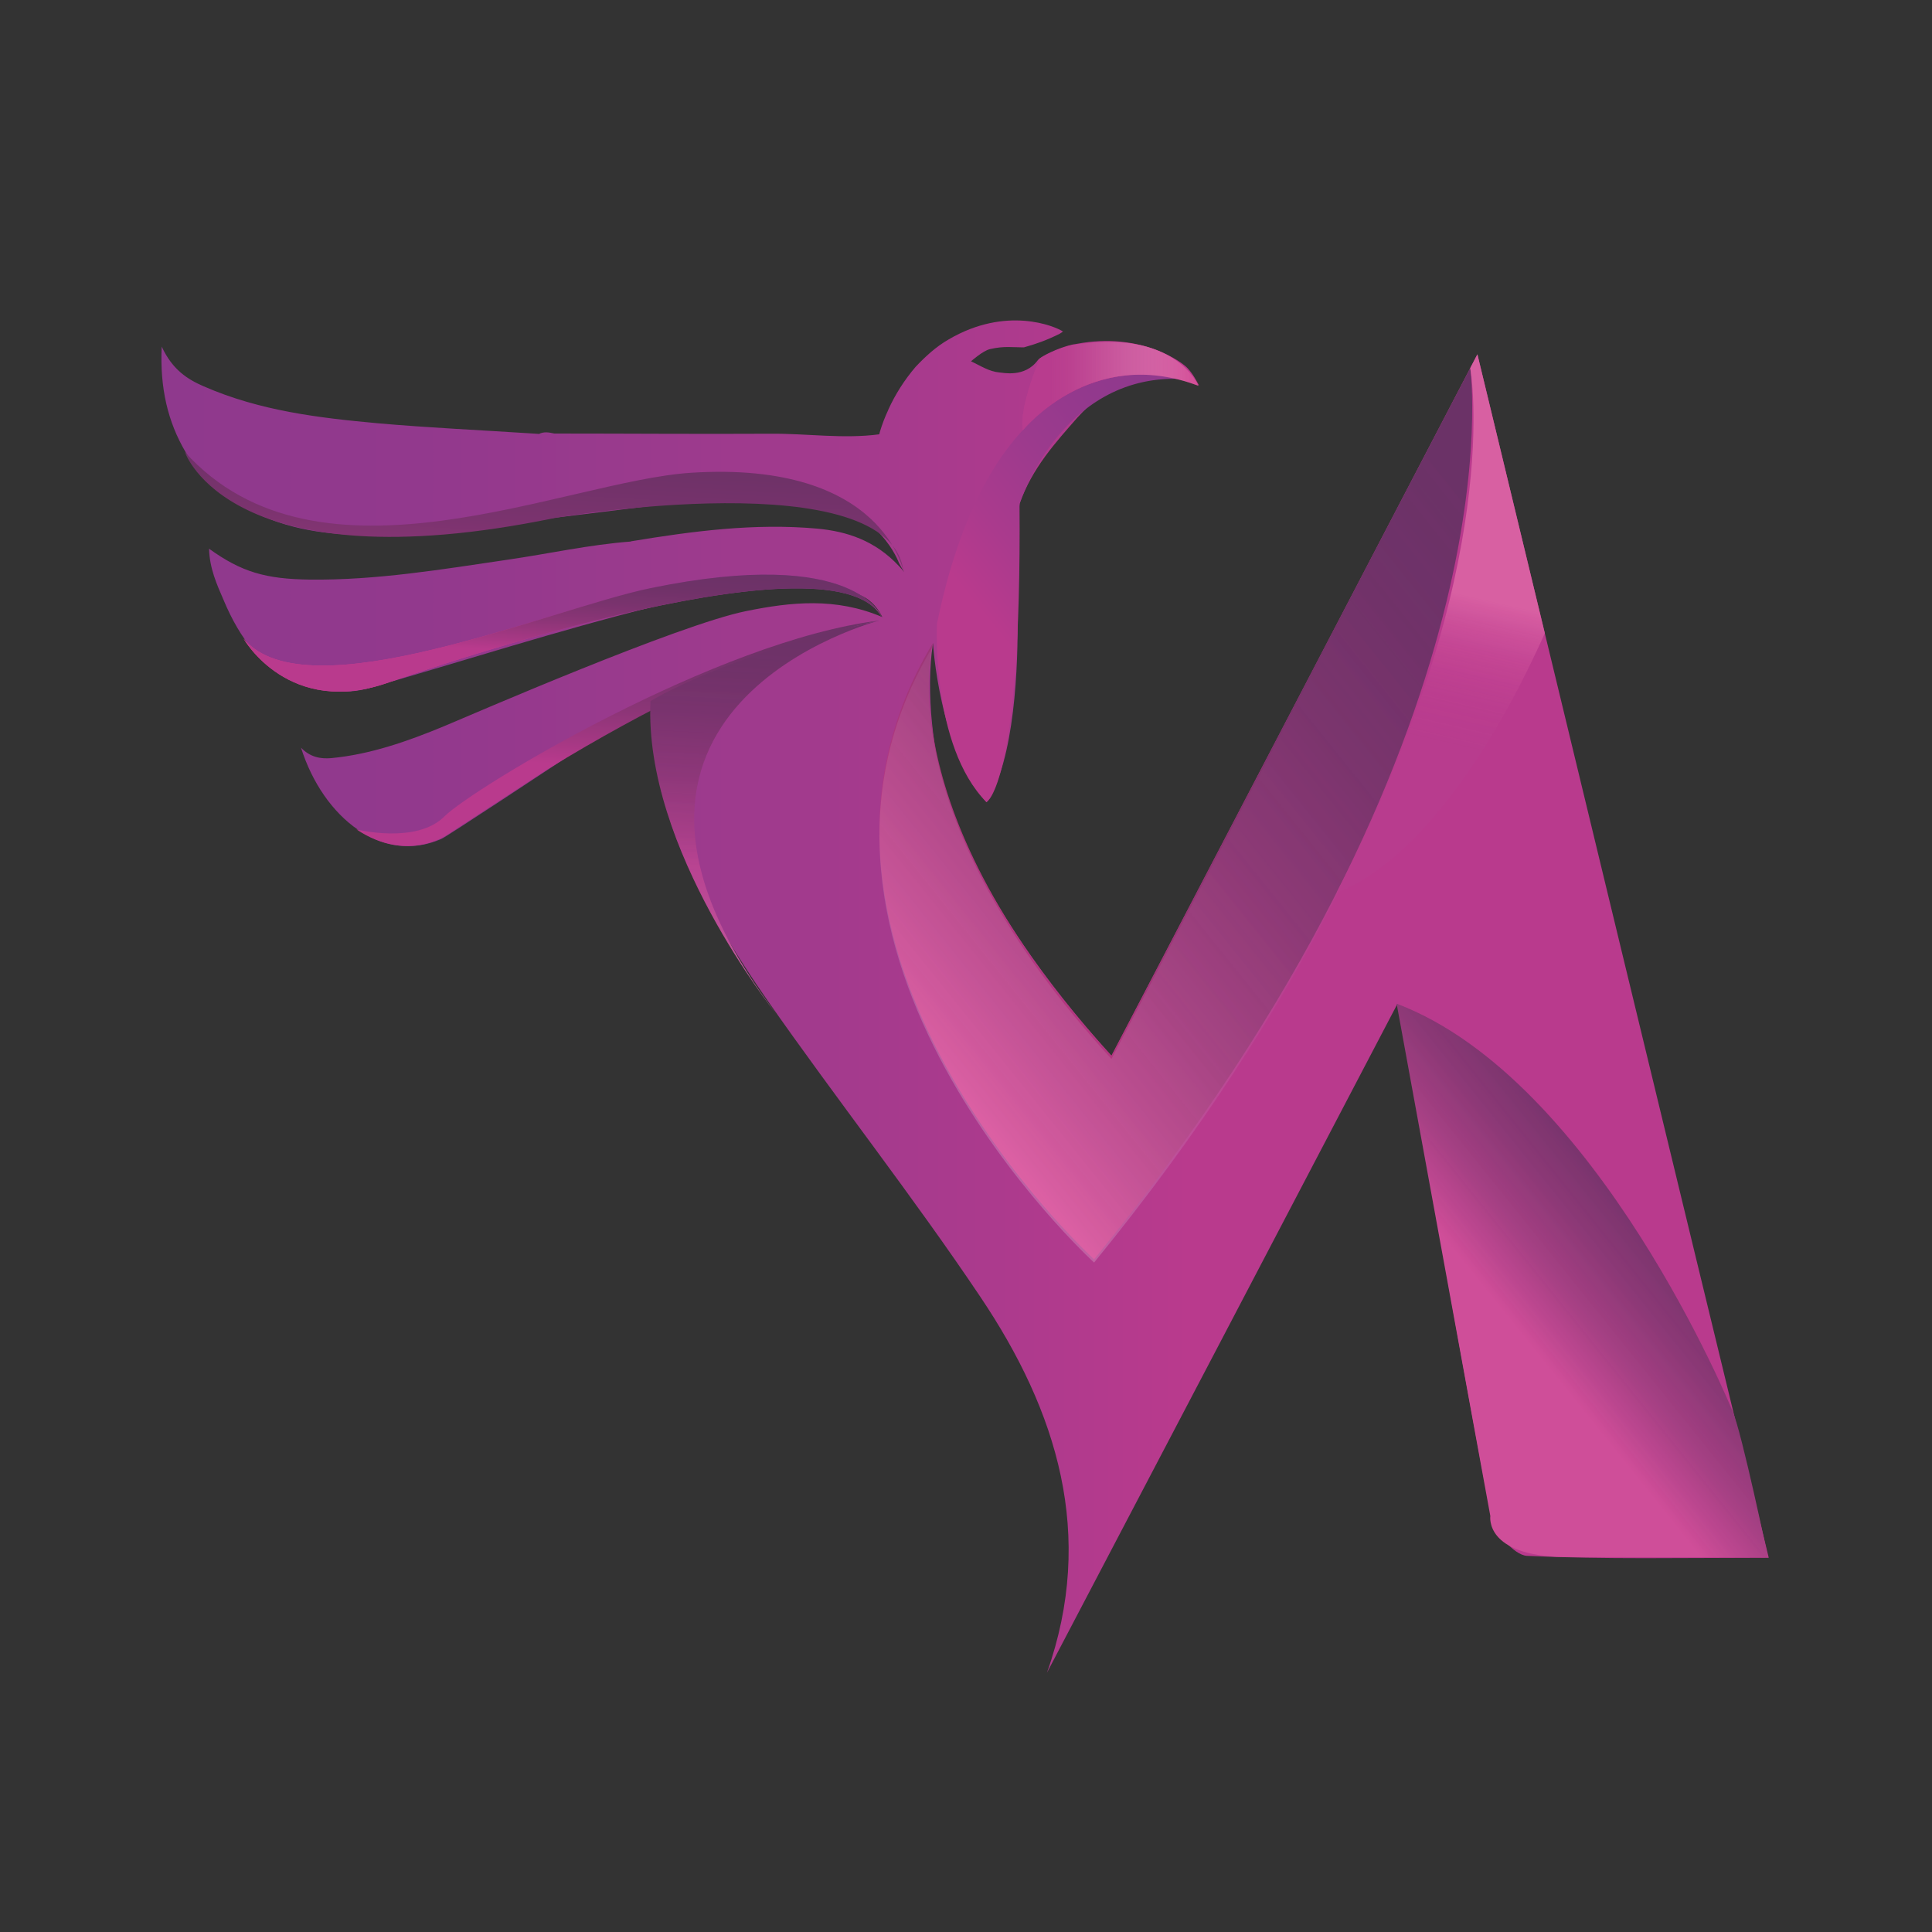
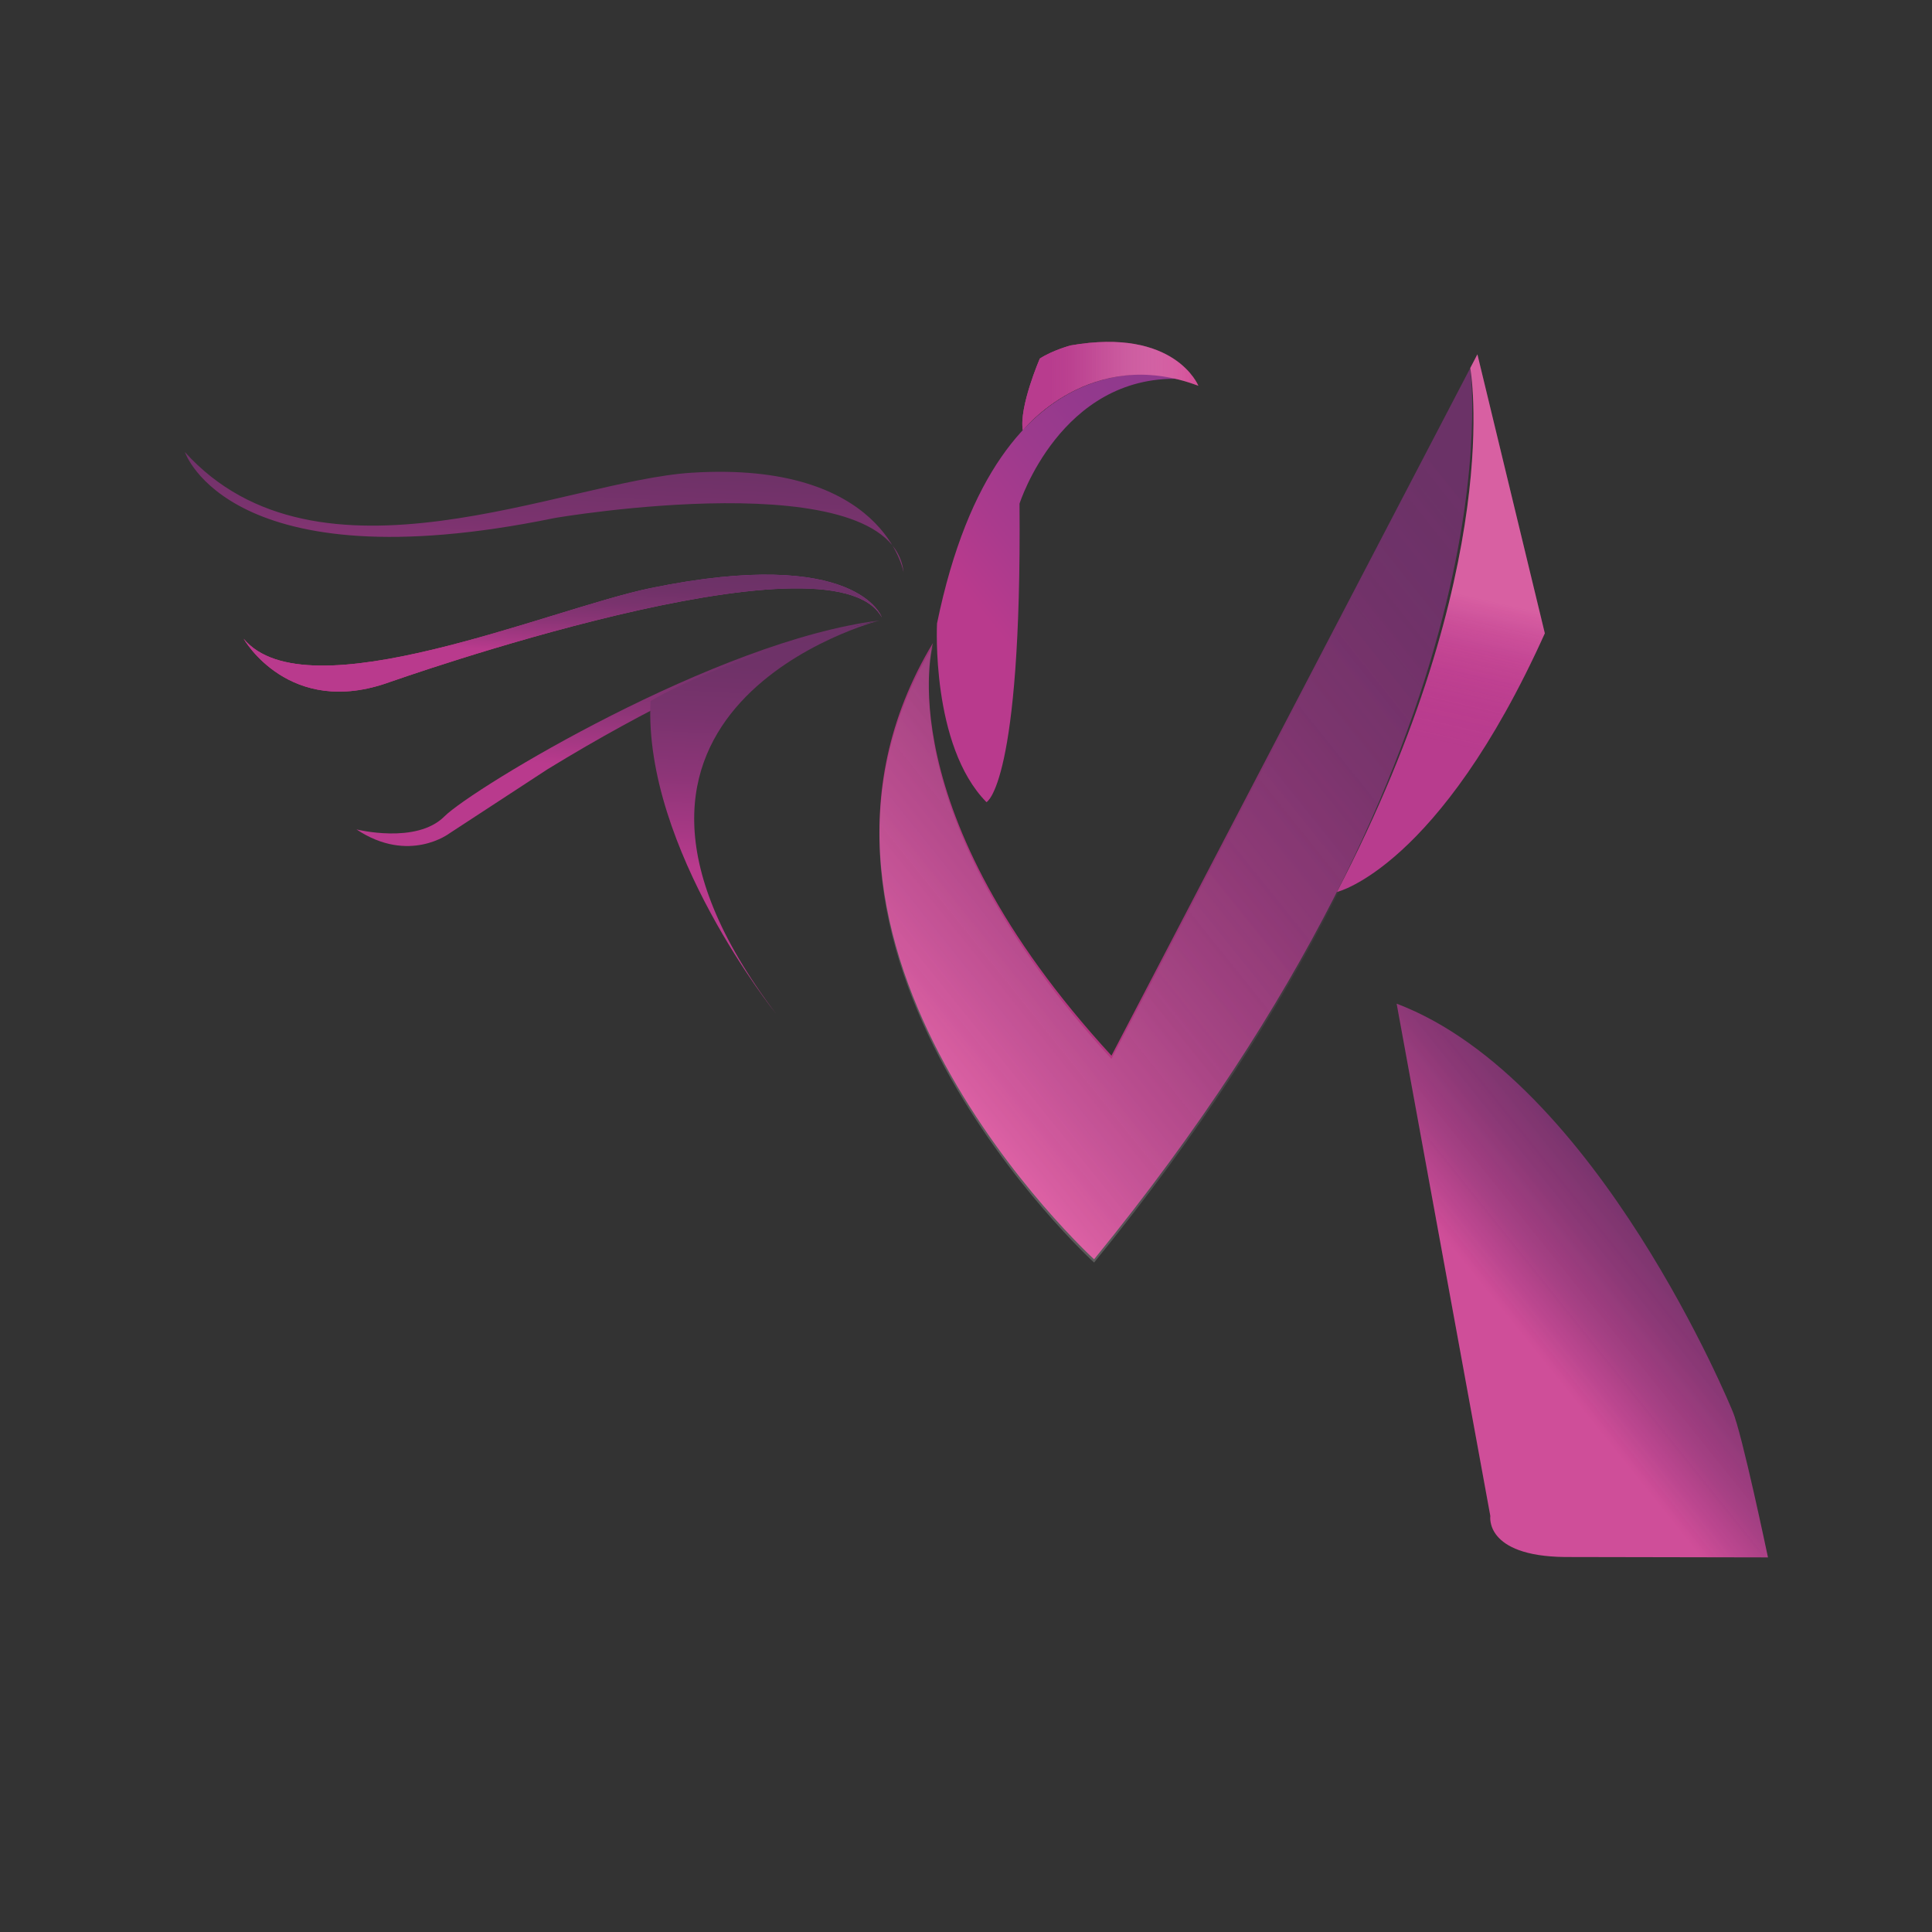
<svg xmlns="http://www.w3.org/2000/svg" version="1.1" id="Layer_1" x="0px" y="0px" style="" viewBox="20 15 100 100" xml:space="preserve">
  <rect x="20" y="15" width="100" height="100" fill="#333333" stroke="none" />
  <style type="text/css">
	.st0{fill:url(#SVGID_1_);}
</style>
  <g>
    <g>
      <linearGradient id="SVGID_1_" gradientUnits="userSpaceOnUse" x1="28.328" y1="66.589" x2="111.514" y2="66.589">
        <stop offset="0" style="stop-color:#8F398D" />
        <stop offset="0.161" style="stop-color:#92398D" />
        <stop offset="0.33" style="stop-color:#9C3A8D" />
        <stop offset="0.502" style="stop-color:#AA3A8D" />
        <stop offset="0.64" style="stop-color:#B93A8D" />
      </linearGradient>
-       <path class="st0" d="M96.47,33.34C90,45.76,83.85,57.54,77.53,69.65c-3.72-4.11-5.99-7.7-7.38-10.56    c-0.46-0.94-0.82-1.81-1.12-2.59c-0.01-0.01-0.01-0.03-0.01-0.05c-0.72-2.41-1.12-5.61-0.73-8.17c0,0,0.32,5.48,2.77,8.24    c1.46-2.15,1.65-7.03,1.61-9.85c-0.03-1.37-0.08-2.74-0.06-4.1c0.05-0.73,0.13-1.24,0.14-1.29v-0.01    c0.01-0.07,0.02-0.14,0.03-0.21c0.64-1.83,1.86-3.16,2.98-4.44c0.35-0.39,0.9-0.92,1.36-1.21l0.3-0.2    c0.69-0.45,1.5-0.69,2.27-0.74c0.06,0,0.12-0.01,0.18-0.01c0.19-0.01,0.38,0,0.58,0.02c0.1,0.01,0.21,0.03,0.31,0.04    c0.01,0.01,0.01,0.01,0.03,0.01c0.05,0.01,0.1,0.02,0.15,0.03c0.05,0.01,0.1,0.02,0.15,0.03c0.1,0.03,0.21,0.05,0.31,0.09    c0.1,0.03,0.21,0.07,0.3,0.11c0.12,0.05,0.24,0.1,0.36,0.16c-0.08-0.15-0.16-0.29-0.25-0.44c-0.1-0.16-0.21-0.31-0.34-0.45    c-0.27-0.31-2.42-1.9-5.75-1.26l-0.19,0.03c-0.75,0.16-1.67,0.62-1.81,0.81c-0.68,0.93-1.83,0.64-1.98,0.64    c-0.55-0.05-0.97-0.34-1.48-0.58c0,0,0.62-0.55,0.98-0.63c0.72-0.17,1.21-0.09,1.7-0.09c0.03-0.01,0.05,0.01,0.09-0.01    c0.6-0.17,1.1-0.34,1.81-0.69c0.06-0.03,0.12-0.08,0.18-0.12c-0.42-0.28-2.94-1.34-5.92,0.41c-0.66,0.38-1.21,0.89-1.71,1.42    c-0.58,0.68-1.05,1.42-1.41,2.21v0.01c-0.18,0.38-0.32,0.75-0.44,1.15c-0.01,0.04-0.02,0.08-0.03,0.12    c-1.88,0.25-3.77-0.05-5.65-0.03c-3.72,0.02-7.45-0.01-11.17-0.01c-0.27-0.06-0.53-0.11-0.79,0.02c-0.16-0.01-0.31-0.02-0.46-0.03    c-2.62-0.17-5.25-0.29-7.87-0.52c-3.06-0.28-6.12-0.64-9.04-1.92c-0.83-0.36-1.61-0.86-2.16-2.05c-0.1,2.13,0.31,3.88,1.23,5.45    c1.1,1.89,2.7,2.86,4.44,3.51c2,0.75,4.07,0.84,6.13,0.78c2.85-0.08,5.7-0.36,8.53-0.88c2.44-0.29,4.87-0.62,7.31-0.87    c2.03-0.21,4.06-0.27,6.1-0.01c3.44,0.44,4.42,3.22,4.42,3.22c0.08,0.15,0.17,0.31,0.27,0.47c-0.09-0.11-0.18-0.22-0.28-0.32    c-1.23-1.31-2.68-1.79-4.24-1.93c-3.23-0.29-6.43,0.13-9.63,0.66v0.01c-2.14,0.16-4.24,0.63-6.37,0.94    c-3.4,0.5-6.81,1.07-10.25,1.03c-2.28-0.03-3.53-0.39-5.21-1.6c0.03,1.03,0.4,1.84,0.75,2.65c0.84,2.01,2.04,3.6,3.83,4.28    c1.21,0.45,2.47,0.64,3.72,0.28c4.89-1.4,9.74-2.97,14.66-4.2v-0.01c2.55-0.51,5.11-1.07,7.71-1.08c0.92-0.01,1.85,0.03,2.75,0.36    c0.53,0.2,1.03,0.47,1.43,1.26c-2.42-1.03-4.73-0.78-7.05-0.31c-3.51,0.71-14.18,5.35-15.64,5.96c-1.88,0.78-3.82,1.46-5.83,1.65    c-0.56,0.05-1.1-0.05-1.57-0.54c1.16,3.66,4.24,6.06,7.27,4.72c0.14-0.03,5.87-3.81,8.21-5.38c0.27-0.18,0.55-0.37,0.82-0.55    c0.61-0.4,1.22-0.81,1.84-1.2l0.03,0.05c0,0.55,0.02,1.1,0.06,1.64c0.18,2.29,0.75,4.57,1.76,6.73c1.15,2.46,2.58,4.81,4.14,7.05    c3.61,5.17,7.52,10.13,11.03,15.36c3.98,5.92,5.98,12.32,3.45,19.46c5.94-11.32,11.87-22.64,18.14-34.62    c0.25,1.16,0.33,1.49,0.39,1.81c1.47,8.24,2.88,16.49,4.46,24.71c0.15,0.8,1.18,2.01,1.85,2.05c4.03,0.19,8.07,0.1,12.52,0.1    C106.5,74.86,101.57,54.46,96.47,33.34z M53.68,46.03L53.68,46.03c0.01,0.03,0.01,0.06,0.02,0.1    C53.7,46.1,53.69,46.07,53.68,46.03z" />
      <linearGradient id="SVGID_00000013884526496151157400000010608192370400666253_" gradientUnits="userSpaceOnUse" x1="109.703" y1="75.012" x2="98.664" y2="83.885">
        <stop offset="0.086" style="stop-color:#6B3267" />
        <stop offset="0.25" style="stop-color:#6F3268" />
        <stop offset="0.423" style="stop-color:#79336C" />
        <stop offset="0.599" style="stop-color:#8B3573" />
        <stop offset="0.778" style="stop-color:#A2377D" />
        <stop offset="0.958" style="stop-color:#C2398A" />
        <stop offset="1" style="stop-color:#CA3A8D" />
      </linearGradient>
      <path style="fill:url(#SVGID_00000013884526496151157400000010608192370400666253_);" d="M109.68,88.05c0,0-6.99-17.16-17.39-21.1    l4.85,26.52c0,0-0.32,2.07,3.85,2.12l10.52,0.02C111.51,95.62,110.16,89.15,109.68,88.05z" />
      <linearGradient id="SVGID_00000175290149410242377130000003203708106598529213_" gradientUnits="userSpaceOnUse" x1="101.557" y1="40.839" x2="66.939" y2="68.665">
        <stop offset="0.086" style="stop-color:#6B3267" />
        <stop offset="0.239" style="stop-color:#6F3268" />
        <stop offset="0.4" style="stop-color:#79336B" />
        <stop offset="0.564" style="stop-color:#8A3471" />
        <stop offset="0.731" style="stop-color:#A13679" />
        <stop offset="0.899" style="stop-color:#BF3885" />
        <stop offset="1" style="stop-color:#D4398D" />
      </linearGradient>
      <path style="fill:url(#SVGID_00000175290149410242377130000003203708106598529213_);" d="M96.1,34.05c0,0,2.68,18.99-19.47,46.13    c0,0-17.8-16.23-8.34-31.9c0,0-2.46,8.62,9.24,21.36L96.1,34.05z" />
      <linearGradient id="SVGID_00000070087441766368580400000013711090102915663533_" gradientUnits="userSpaceOnUse" x1="83.471" y1="37.604" x2="66.671" y2="51.107">
        <stop offset="0" style="stop-color:#8F398D" />
        <stop offset="0.182" style="stop-color:#92398D" />
        <stop offset="0.373" style="stop-color:#9C3A8D" />
        <stop offset="0.567" style="stop-color:#AA3A8D" />
        <stop offset="0.722" style="stop-color:#B93A8D" />
      </linearGradient>
      <path style="fill:url(#SVGID_00000070087441766368580400000013711090102915663533_);" d="M81.06,34.61c0,0-9.33-3.06-12.56,12.66    c0,0-0.33,6.32,2.56,9.25c0,0,1.83-0.88,1.71-15.45C72.77,41.07,74.89,34.41,81.06,34.61z" />
      <linearGradient id="SVGID_00000019659911924418835580000013010041992883337888_" gradientUnits="userSpaceOnUse" x1="48.415" y1="36.711" x2="47.421" y2="55.97">
        <stop offset="0" style="stop-color:#6B3267" />
        <stop offset="0.132" style="stop-color:#6F3268" />
        <stop offset="0.27" style="stop-color:#7A336E" />
        <stop offset="0.411" style="stop-color:#8C3577" />
        <stop offset="0.554" style="stop-color:#A63884" />
        <stop offset="0.64" style="stop-color:#B93A8D" />
      </linearGradient>
      <path style="fill:url(#SVGID_00000019659911924418835580000013010041992883337888_);" d="M66.77,44.63c0,0-0.99-5.8-11-5.16    c-6.54,0.42-19.29,6.57-26.2-1.07c0,0,2.29,6.87,19.1,3.42C48.67,41.81,66.17,38.83,66.77,44.63z" />
      <linearGradient id="SVGID_00000065038416869852637030000014148956007760961727_" gradientUnits="userSpaceOnUse" x1="49.295" y1="44.19" x2="48.923" y2="51.403">
        <stop offset="0" style="stop-color:#8F398D" />
        <stop offset="0.125" style="stop-color:#92398D" />
        <stop offset="0.257" style="stop-color:#9C3A8D" />
        <stop offset="0.391" style="stop-color:#AA3A8D" />
        <stop offset="0.527" style="stop-color:#BE398D" />
        <stop offset="0.64" style="stop-color:#D1398C" />
      </linearGradient>
      <path style="fill:url(#SVGID_00000065038416869852637030000014148956007760961727_);" d="M65.64,46.95c0,0-1.25-3.71-11.96-1.51    c-5.2,1.07-17.81,6.53-21.07,2.62c0,0,2.34,4.14,7.57,2.24C40.18,50.31,63.01,42.19,65.64,46.95z" />
      <linearGradient id="SVGID_00000116209977598621470720000008453626212385629848_" gradientUnits="userSpaceOnUse" x1="49.295" y1="44.19" x2="48.923" y2="51.403">
        <stop offset="0" style="stop-color:#6B3267" />
        <stop offset="0.132" style="stop-color:#6F3268" />
        <stop offset="0.27" style="stop-color:#7A336E" />
        <stop offset="0.411" style="stop-color:#8C3577" />
        <stop offset="0.554" style="stop-color:#A63884" />
        <stop offset="0.64" style="stop-color:#B93A8D" />
      </linearGradient>
      <path style="fill:url(#SVGID_00000116209977598621470720000008453626212385629848_);" d="M65.64,46.95c0,0-1.25-3.71-11.96-1.51    c-5.2,1.07-17.81,6.53-21.07,2.62c0,0,2.34,4.14,7.57,2.24C40.18,50.31,63.01,42.19,65.64,46.95z" />
      <linearGradient id="SVGID_00000021105618498587601260000009273667007432044423_" gradientUnits="userSpaceOnUse" x1="52.302" y1="46.439" x2="51.636" y2="59.344">
        <stop offset="0" style="stop-color:#6B3267" />
        <stop offset="0.132" style="stop-color:#6F3268" />
        <stop offset="0.27" style="stop-color:#7A336E" />
        <stop offset="0.411" style="stop-color:#8C3577" />
        <stop offset="0.554" style="stop-color:#A63884" />
        <stop offset="0.64" style="stop-color:#B93A8D" />
      </linearGradient>
      <path style="fill:url(#SVGID_00000021105618498587601260000009273667007432044423_);" d="M65.51,47.12c0,0-6.34,1.07-17.16,7.69    l-5.08,3.32c0,0-2.1,1.61-4.82-0.2c0,0,3.1,0.78,4.55-0.67S57.1,48.15,65.51,47.12z" />
      <linearGradient id="SVGID_00000016786554127998165030000006188446809604102545_" gradientUnits="userSpaceOnUse" x1="59.719" y1="46.822" x2="58.658" y2="67.378">
        <stop offset="0" style="stop-color:#6B3267" />
        <stop offset="0.132" style="stop-color:#6F3268" />
        <stop offset="0.27" style="stop-color:#7A336E" />
        <stop offset="0.411" style="stop-color:#8C3577" />
        <stop offset="0.554" style="stop-color:#A63884" />
        <stop offset="0.64" style="stop-color:#B93A8D" />
      </linearGradient>
      <path style="fill:url(#SVGID_00000016786554127998165030000006188446809604102545_);" d="M65.51,47.12c0,0-17.35,4.49-5.35,20.34    c0,0-6.86-8.52-6.49-16.17C53.68,51.28,57.54,48.89,65.51,47.12z" />
      <linearGradient id="SVGID_00000018946808597125315430000004927650994141740168_" gradientUnits="userSpaceOnUse" x1="59.719" y1="46.822" x2="58.658" y2="67.378">
        <stop offset="0.086" style="stop-color:#89347F;stop-opacity:0" />
        <stop offset="0.196" style="stop-color:#8B3781;stop-opacity:0.025" />
        <stop offset="0.312" style="stop-color:#914186;stop-opacity:0.051" />
        <stop offset="0.431" style="stop-color:#9A5491;stop-opacity:0.078" />
        <stop offset="0.552" style="stop-color:#A76DA2;stop-opacity:0.105" />
        <stop offset="0.674" style="stop-color:#BA8FB8;stop-opacity:0.133" />
        <stop offset="0.797" style="stop-color:#D2B9D4;stop-opacity:0.16" />
        <stop offset="0.918" style="stop-color:#F0E8F2;stop-opacity:0.188" />
        <stop offset="0.972" style="stop-color:#FFFFFF;stop-opacity:0.2" />
      </linearGradient>
-       <path style="fill:url(#SVGID_00000018946808597125315430000004927650994141740168_);" d="M65.51,47.12c0,0-17.35,4.49-5.35,20.34    c0,0-6.86-8.52-6.49-16.17C53.68,51.28,57.54,48.89,65.51,47.12z" />
      <linearGradient id="SVGID_00000111177288343113389880000001150075187415094165_" gradientUnits="userSpaceOnUse" x1="101.557" y1="41.012" x2="66.939" y2="68.839">
        <stop offset="0.086" style="stop-color:#89347F;stop-opacity:0" />
        <stop offset="0.2" style="stop-color:#8B3781;stop-opacity:0.025" />
        <stop offset="0.32" style="stop-color:#914186;stop-opacity:0.051" />
        <stop offset="0.442" style="stop-color:#9A5491;stop-opacity:0.078" />
        <stop offset="0.566" style="stop-color:#A76DA2;stop-opacity:0.105" />
        <stop offset="0.692" style="stop-color:#BA8FB8;stop-opacity:0.133" />
        <stop offset="0.819" style="stop-color:#D2B9D4;stop-opacity:0.16" />
        <stop offset="0.945" style="stop-color:#F0E8F2;stop-opacity:0.188" />
        <stop offset="1" style="stop-color:#FFFFFF;stop-opacity:0.2" />
      </linearGradient>
      <path style="fill:url(#SVGID_00000111177288343113389880000001150075187415094165_);" d="M96.1,34.22c0,0,2.68,18.99-19.47,46.13    c0,0-17.8-16.23-8.34-31.9c0,0-2.46,8.62,9.24,21.36L96.1,34.22z" />
      <linearGradient id="SVGID_00000111914350913334359350000002273306830482225850_" gradientUnits="userSpaceOnUse" x1="109.703" y1="75.012" x2="98.664" y2="83.885">
        <stop offset="0.086" style="stop-color:#8F398D;stop-opacity:0" />
        <stop offset="0.202" style="stop-color:#913D8F;stop-opacity:0.013" />
        <stop offset="0.323" style="stop-color:#974895;stop-opacity:0.026" />
        <stop offset="0.448" style="stop-color:#A05BA0;stop-opacity:0.04" />
        <stop offset="0.574" style="stop-color:#AD75B0;stop-opacity:0.053" />
        <stop offset="0.702" style="stop-color:#C097C6;stop-opacity:0.067" />
        <stop offset="0.831" style="stop-color:#D7C0DE;stop-opacity:0.082" />
        <stop offset="0.959" style="stop-color:#F4EFF7;stop-opacity:0.096" />
        <stop offset="1" style="stop-color:#FFFFFF;stop-opacity:0.1" />
      </linearGradient>
      <path style="fill:url(#SVGID_00000111914350913334359350000002273306830482225850_);" d="M109.68,88.05c0,0-6.99-17.16-17.39-21.1    l4.85,26.52c0,0-0.32,2.07,3.85,2.12l10.52,0.02C111.51,95.62,110.16,89.15,109.68,88.05z" />
    </g>
    <linearGradient id="SVGID_00000158719308846144285550000000487202072338527139_" gradientUnits="userSpaceOnUse" x1="94.294" y1="55.697" x2="96.801" y2="44.798">
      <stop offset="0.203" style="stop-color:#B83C8E" />
      <stop offset="0.436" style="stop-color:#BB3C8E" />
      <stop offset="0.681" style="stop-color:#C33A8D" />
      <stop offset="0.895" style="stop-color:#CE388B" />
    </linearGradient>
    <path style="fill:url(#SVGID_00000158719308846144285550000000487202072338527139_);" d="M96.1,34.05c0,0,1.88,10.19-6.9,27.12   c0,0,5.29-1.25,10.76-13.39l-3.49-14.44L96.1,34.05z" />
    <linearGradient id="SVGID_00000176002256040814546610000011929751986729147578_" gradientUnits="userSpaceOnUse" x1="94.294" y1="55.697" x2="96.801" y2="44.798">
      <stop offset="0.203" style="stop-color:#B83C8E;stop-opacity:0" />
      <stop offset="0.291" style="stop-color:#BA4190;stop-opacity:0.025" />
      <stop offset="0.384" style="stop-color:#BD4E97;stop-opacity:0.052" />
      <stop offset="0.479" style="stop-color:#C363A3;stop-opacity:0.08" />
      <stop offset="0.575" style="stop-color:#CB7FB4;stop-opacity:0.108" />
      <stop offset="0.673" style="stop-color:#D7A0C9;stop-opacity:0.136" />
      <stop offset="0.771" style="stop-color:#E6C8E1;stop-opacity:0.164" />
      <stop offset="0.869" style="stop-color:#FAF3F9;stop-opacity:0.193" />
      <stop offset="0.895" style="stop-color:#FFFFFF;stop-opacity:0.2" />
    </linearGradient>
    <path style="fill:url(#SVGID_00000176002256040814546610000011929751986729147578_);" d="M96.1,34.05c0,0,1.88,10.19-6.9,27.12   c0,0,5.29-1.25,10.76-13.39l-3.49-14.44L96.1,34.05z" />
    <linearGradient id="SVGID_00000141437729405346338390000003768742435492811410_" gradientUnits="userSpaceOnUse" x1="72.921" y1="34.976" x2="82.03" y2="34.976">
      <stop offset="0" style="stop-color:#B83C8E" />
      <stop offset="0.148" style="stop-color:#BB3C8E" />
      <stop offset="0.303" style="stop-color:#C33A8D" />
      <stop offset="0.439" style="stop-color:#CE388B" />
    </linearGradient>
    <path style="fill:url(#SVGID_00000141437729405346338390000003768742435492811410_);" d="M82.03,34.97c0,0-1.21-3.04-6.62-2.09   c0,0-0.93,0.25-1.59,0.68c0,0-1.08,2.5-0.88,3.71C72.95,37.26,76.44,32.85,82.03,34.97z" />
    <linearGradient id="SVGID_00000127020136261438912150000001413922311660939414_" gradientUnits="userSpaceOnUse" x1="72.921" y1="34.976" x2="82.03" y2="34.976">
      <stop offset="0.156" style="stop-color:#B83C8E" />
      <stop offset="0.264" style="stop-color:#BA4190;stop-opacity:0.885" />
      <stop offset="0.377" style="stop-color:#BD4E97;stop-opacity:0.764" />
      <stop offset="0.493" style="stop-color:#C363A3;stop-opacity:0.641" />
      <stop offset="0.611" style="stop-color:#CB7FB4;stop-opacity:0.516" />
      <stop offset="0.729" style="stop-color:#D7A0C9;stop-opacity:0.389" />
      <stop offset="0.849" style="stop-color:#E6C8E1;stop-opacity:0.261" />
      <stop offset="0.968" style="stop-color:#FAF3F9;stop-opacity:0.134" />
      <stop offset="1" style="stop-color:#FFFFFF;stop-opacity:0.1" />
    </linearGradient>
    <path style="fill:url(#SVGID_00000127020136261438912150000001413922311660939414_);" d="M82.03,34.97c0,0-1.21-3.04-6.62-2.09   c0,0-0.93,0.25-1.59,0.68c0,0-1.08,2.5-0.88,3.71C72.95,37.26,76.44,32.85,82.03,34.97z" />
  </g>
</svg>